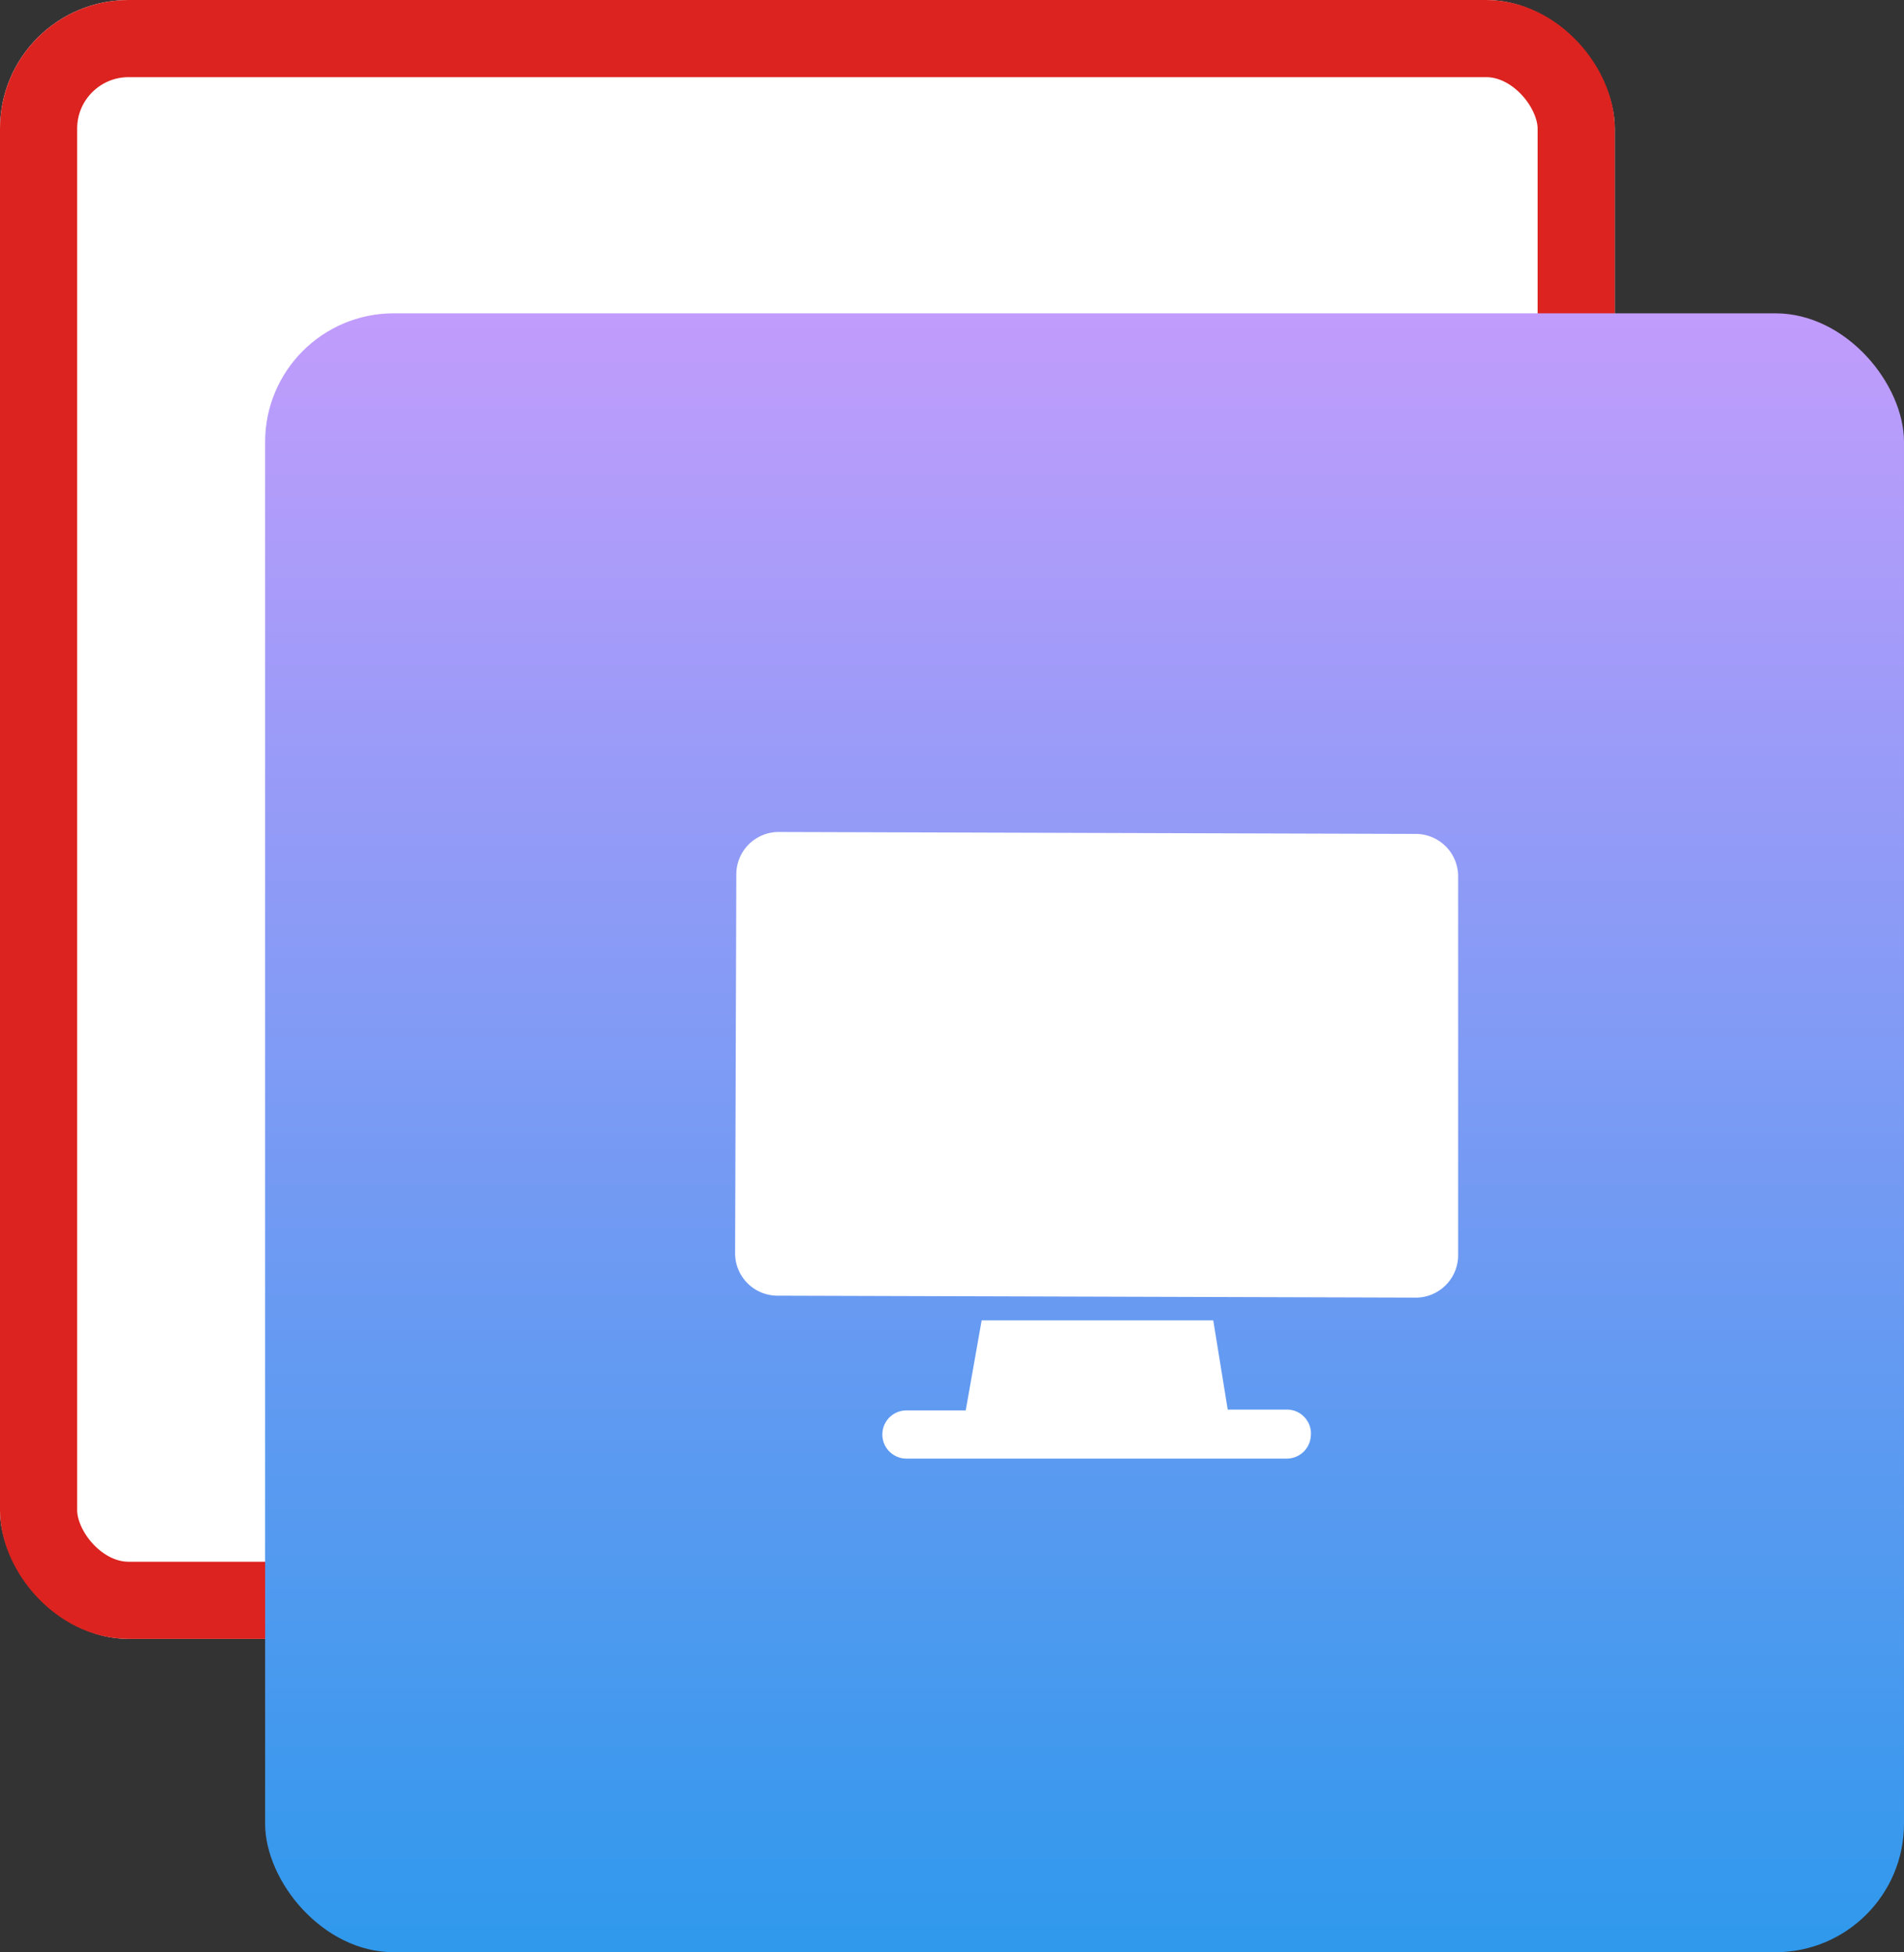
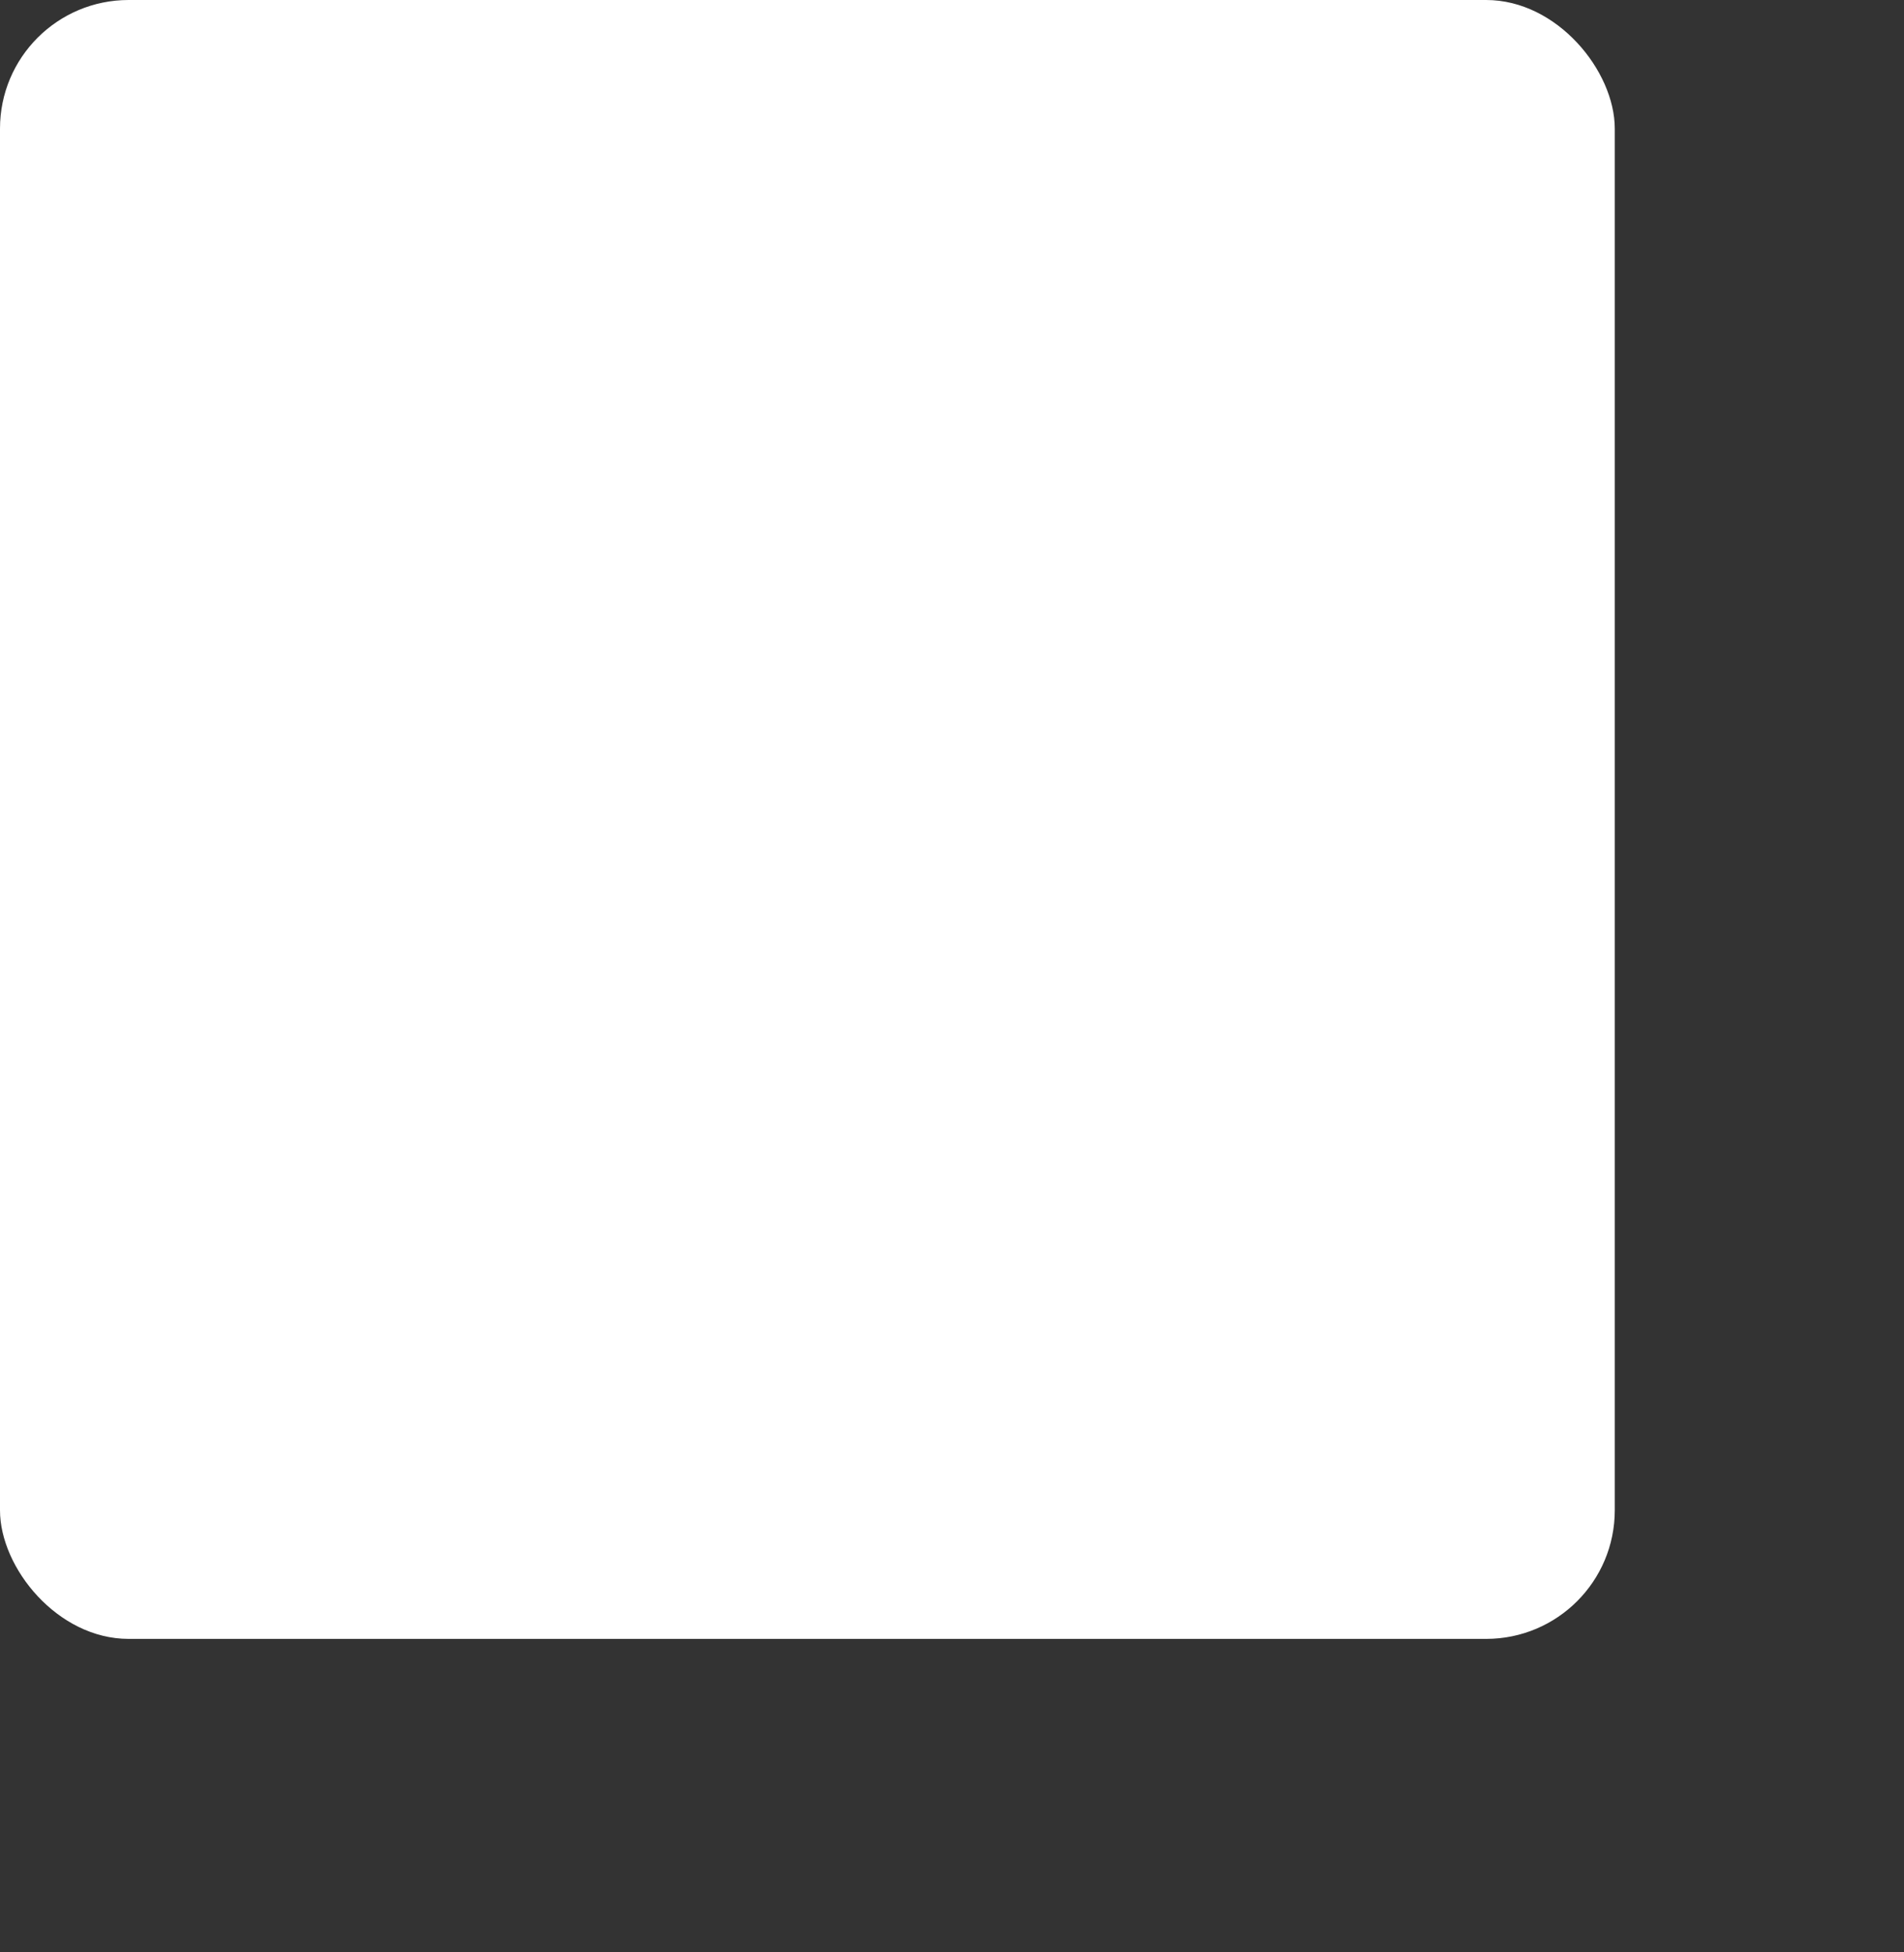
<svg xmlns="http://www.w3.org/2000/svg" id="angular-service-1" width="74.034" height="75.908" viewBox="0 0 74.034 75.908">
  <rect x="0" y="0" width="74.034" height="75.908" fill="#333333" stroke="none" />
  <defs>
    <linearGradient id="linear-gradient" x1="0.5" x2="0.5" y2="1" gradientUnits="objectBoundingBox">
      <stop offset="0" stop-color="#c29cfc" />
      <stop offset="1" stop-color="#2e99ec" />
    </linearGradient>
  </defs>
  <circle id="Ellipse_1906" data-name="Ellipse 1906" cx="4.686" cy="4.686" r="4.686" transform="translate(0 19.23)" fill="#fff" />
  <g id="Group_3433" data-name="Group 3433" transform="translate(0 0)">
    <g id="Rectangle_7252" data-name="Rectangle 7252" transform="translate(0)" fill="#fff" stroke="#dc231f" stroke-width="3">
      <rect width="62.788" height="63.725" rx="5" stroke="none" />
-       <rect x="1.5" y="1.5" width="59.788" height="60.725" rx="3.5" fill="none" />
    </g>
-     <rect id="Rectangle_7253" data-name="Rectangle 7253" width="63.725" height="63.725" rx="5" transform="translate(10.309 12.183)" fill="url(#linear-gradient)" />
-     <path id="Path_5960" data-name="Path 5960" d="M23.388,28.428a.937.937,0,0,1-.937.937H7.663a.937.937,0,1,1,0-1.874H9.968l.619-3.5h9.006l.562,3.467h2.3a.937.937,0,0,1,.937.965ZM27.465,5.075,2.706,5h0A1.649,1.649,0,0,0,1.047,6.649L1,21.381a1.649,1.649,0,0,0,1.649,1.649l24.759.075h0a1.649,1.649,0,0,0,1.706-1.649V6.724A1.649,1.649,0,0,0,27.465,5.075Z" transform="translate(27.583 27.35)" fill="#fff" />
+     <path id="Path_5960" data-name="Path 5960" d="M23.388,28.428a.937.937,0,0,1-.937.937H7.663a.937.937,0,1,1,0-1.874H9.968l.619-3.5h9.006l.562,3.467h2.3a.937.937,0,0,1,.937.965ZM27.465,5.075,2.706,5A1.649,1.649,0,0,0,1.047,6.649L1,21.381a1.649,1.649,0,0,0,1.649,1.649l24.759.075h0a1.649,1.649,0,0,0,1.706-1.649V6.724A1.649,1.649,0,0,0,27.465,5.075Z" transform="translate(27.583 27.35)" fill="#fff" />
  </g>
</svg>